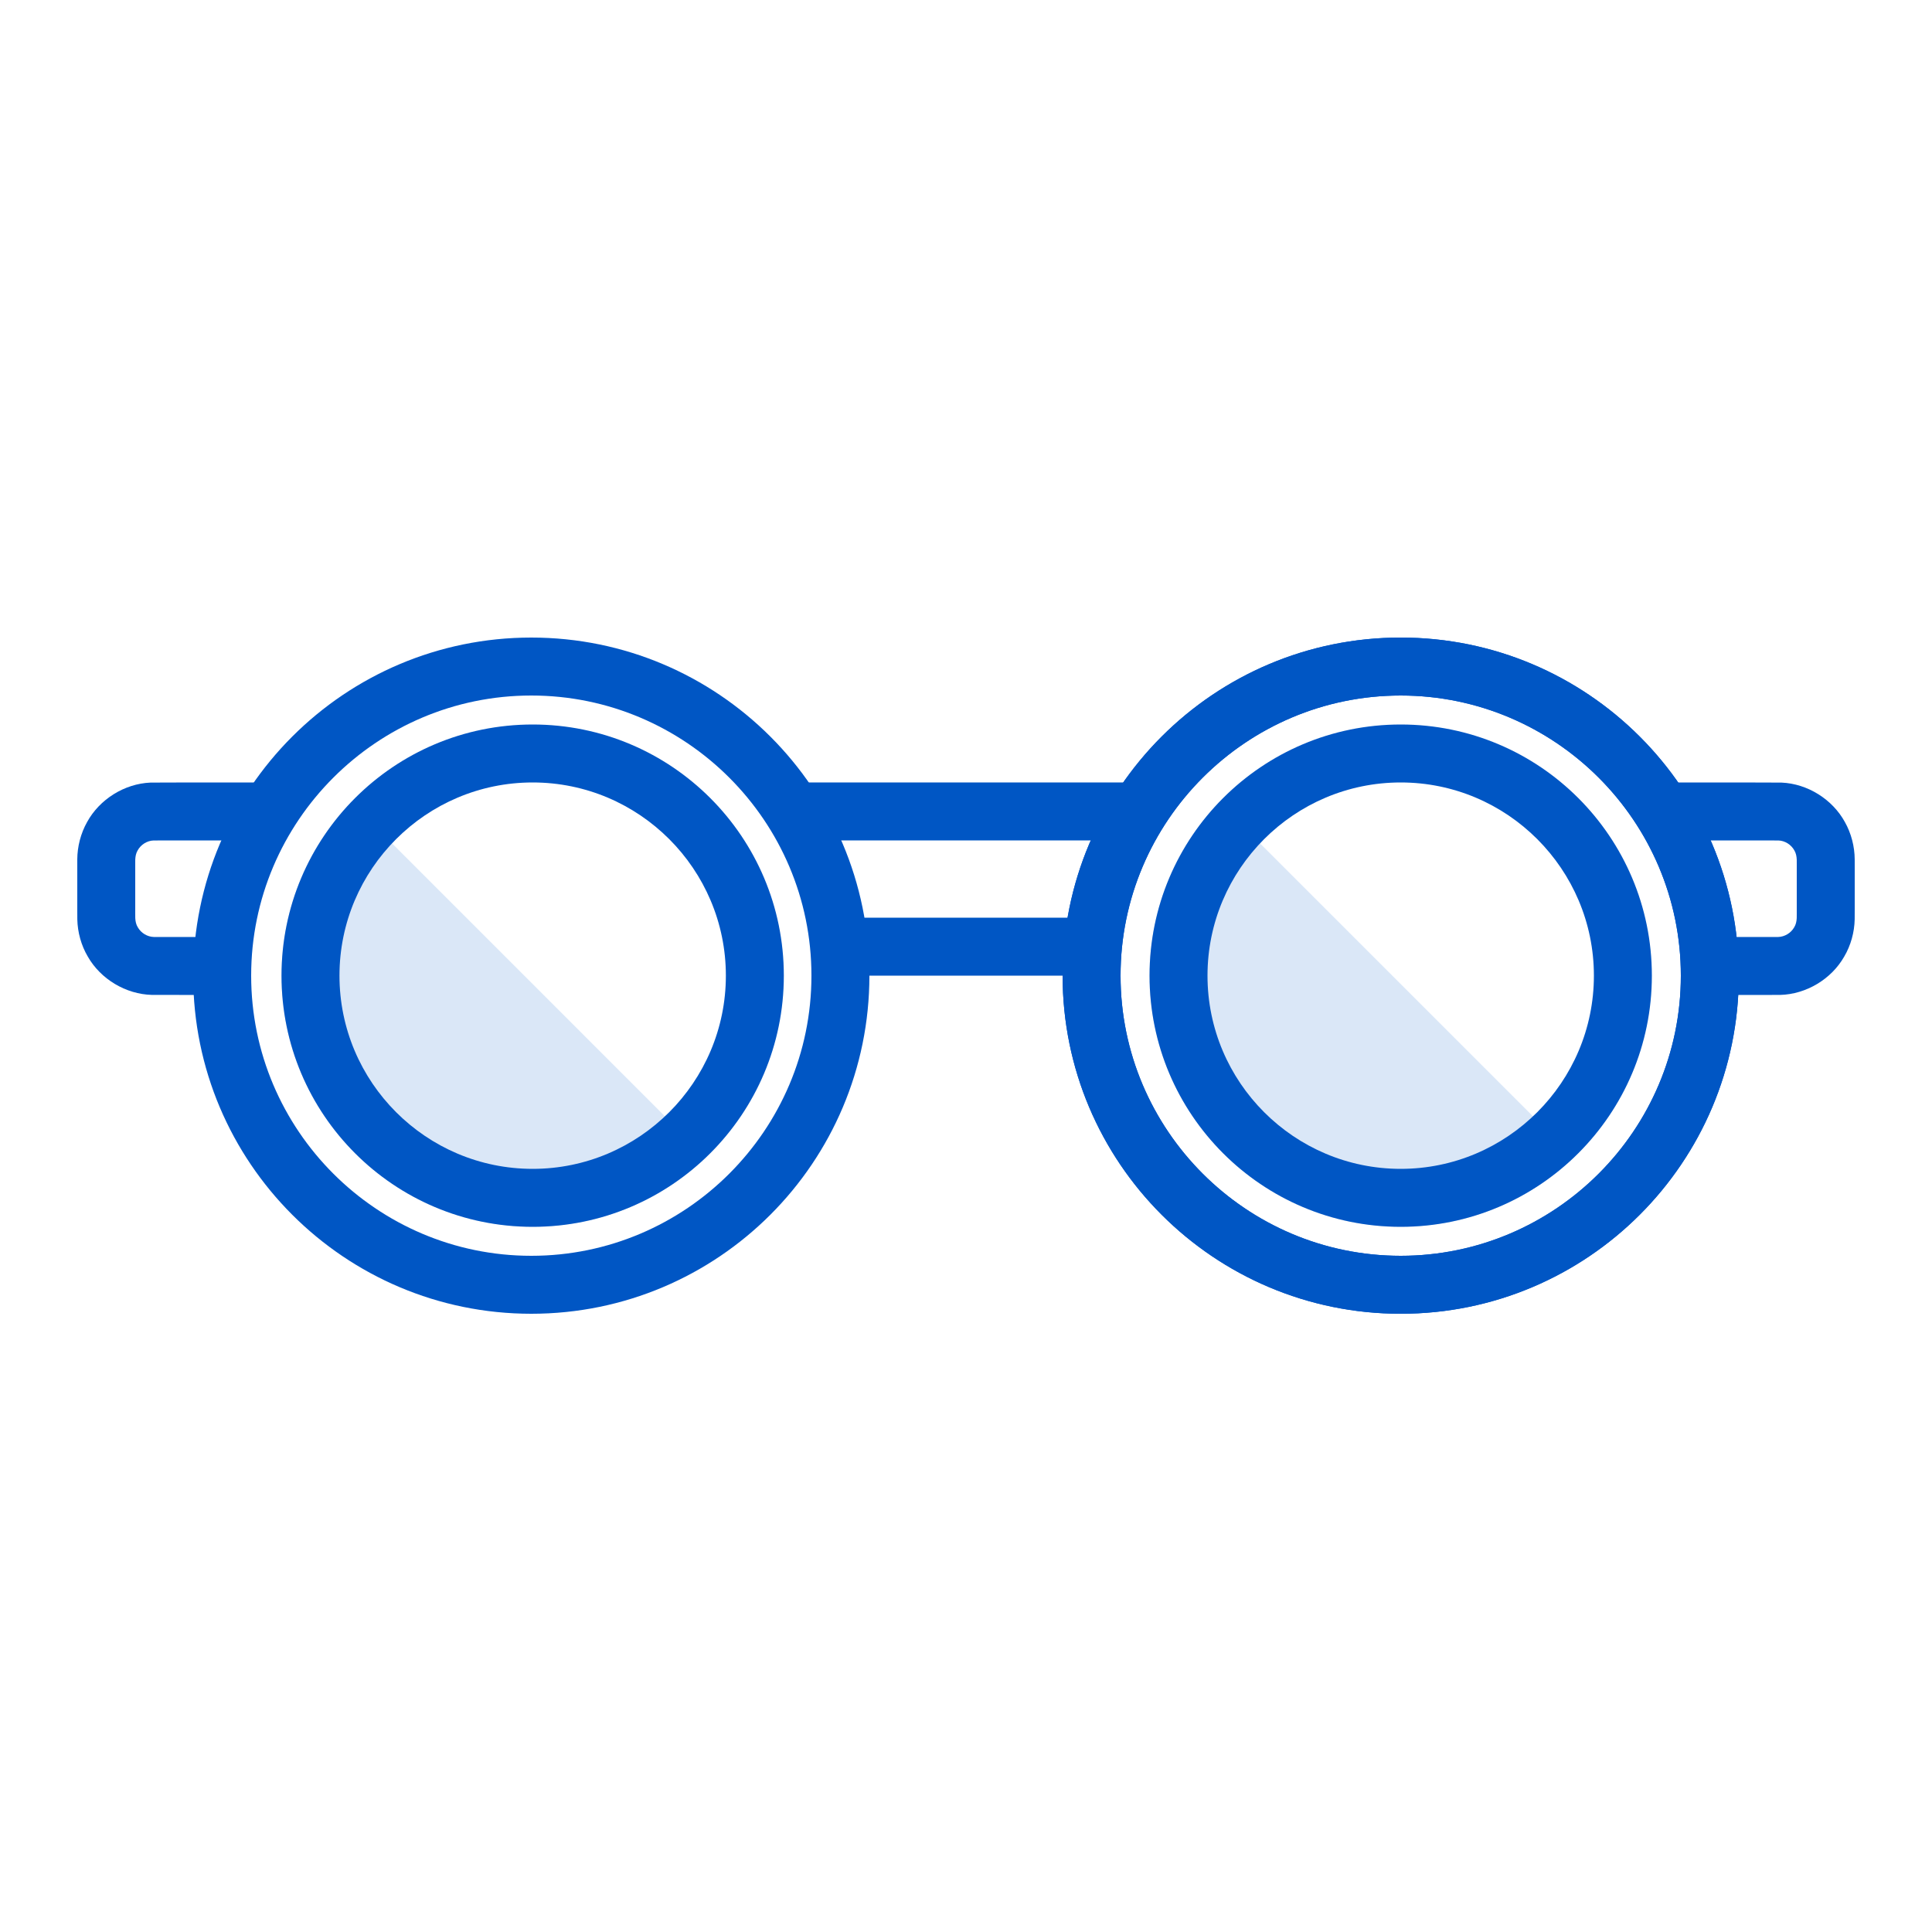
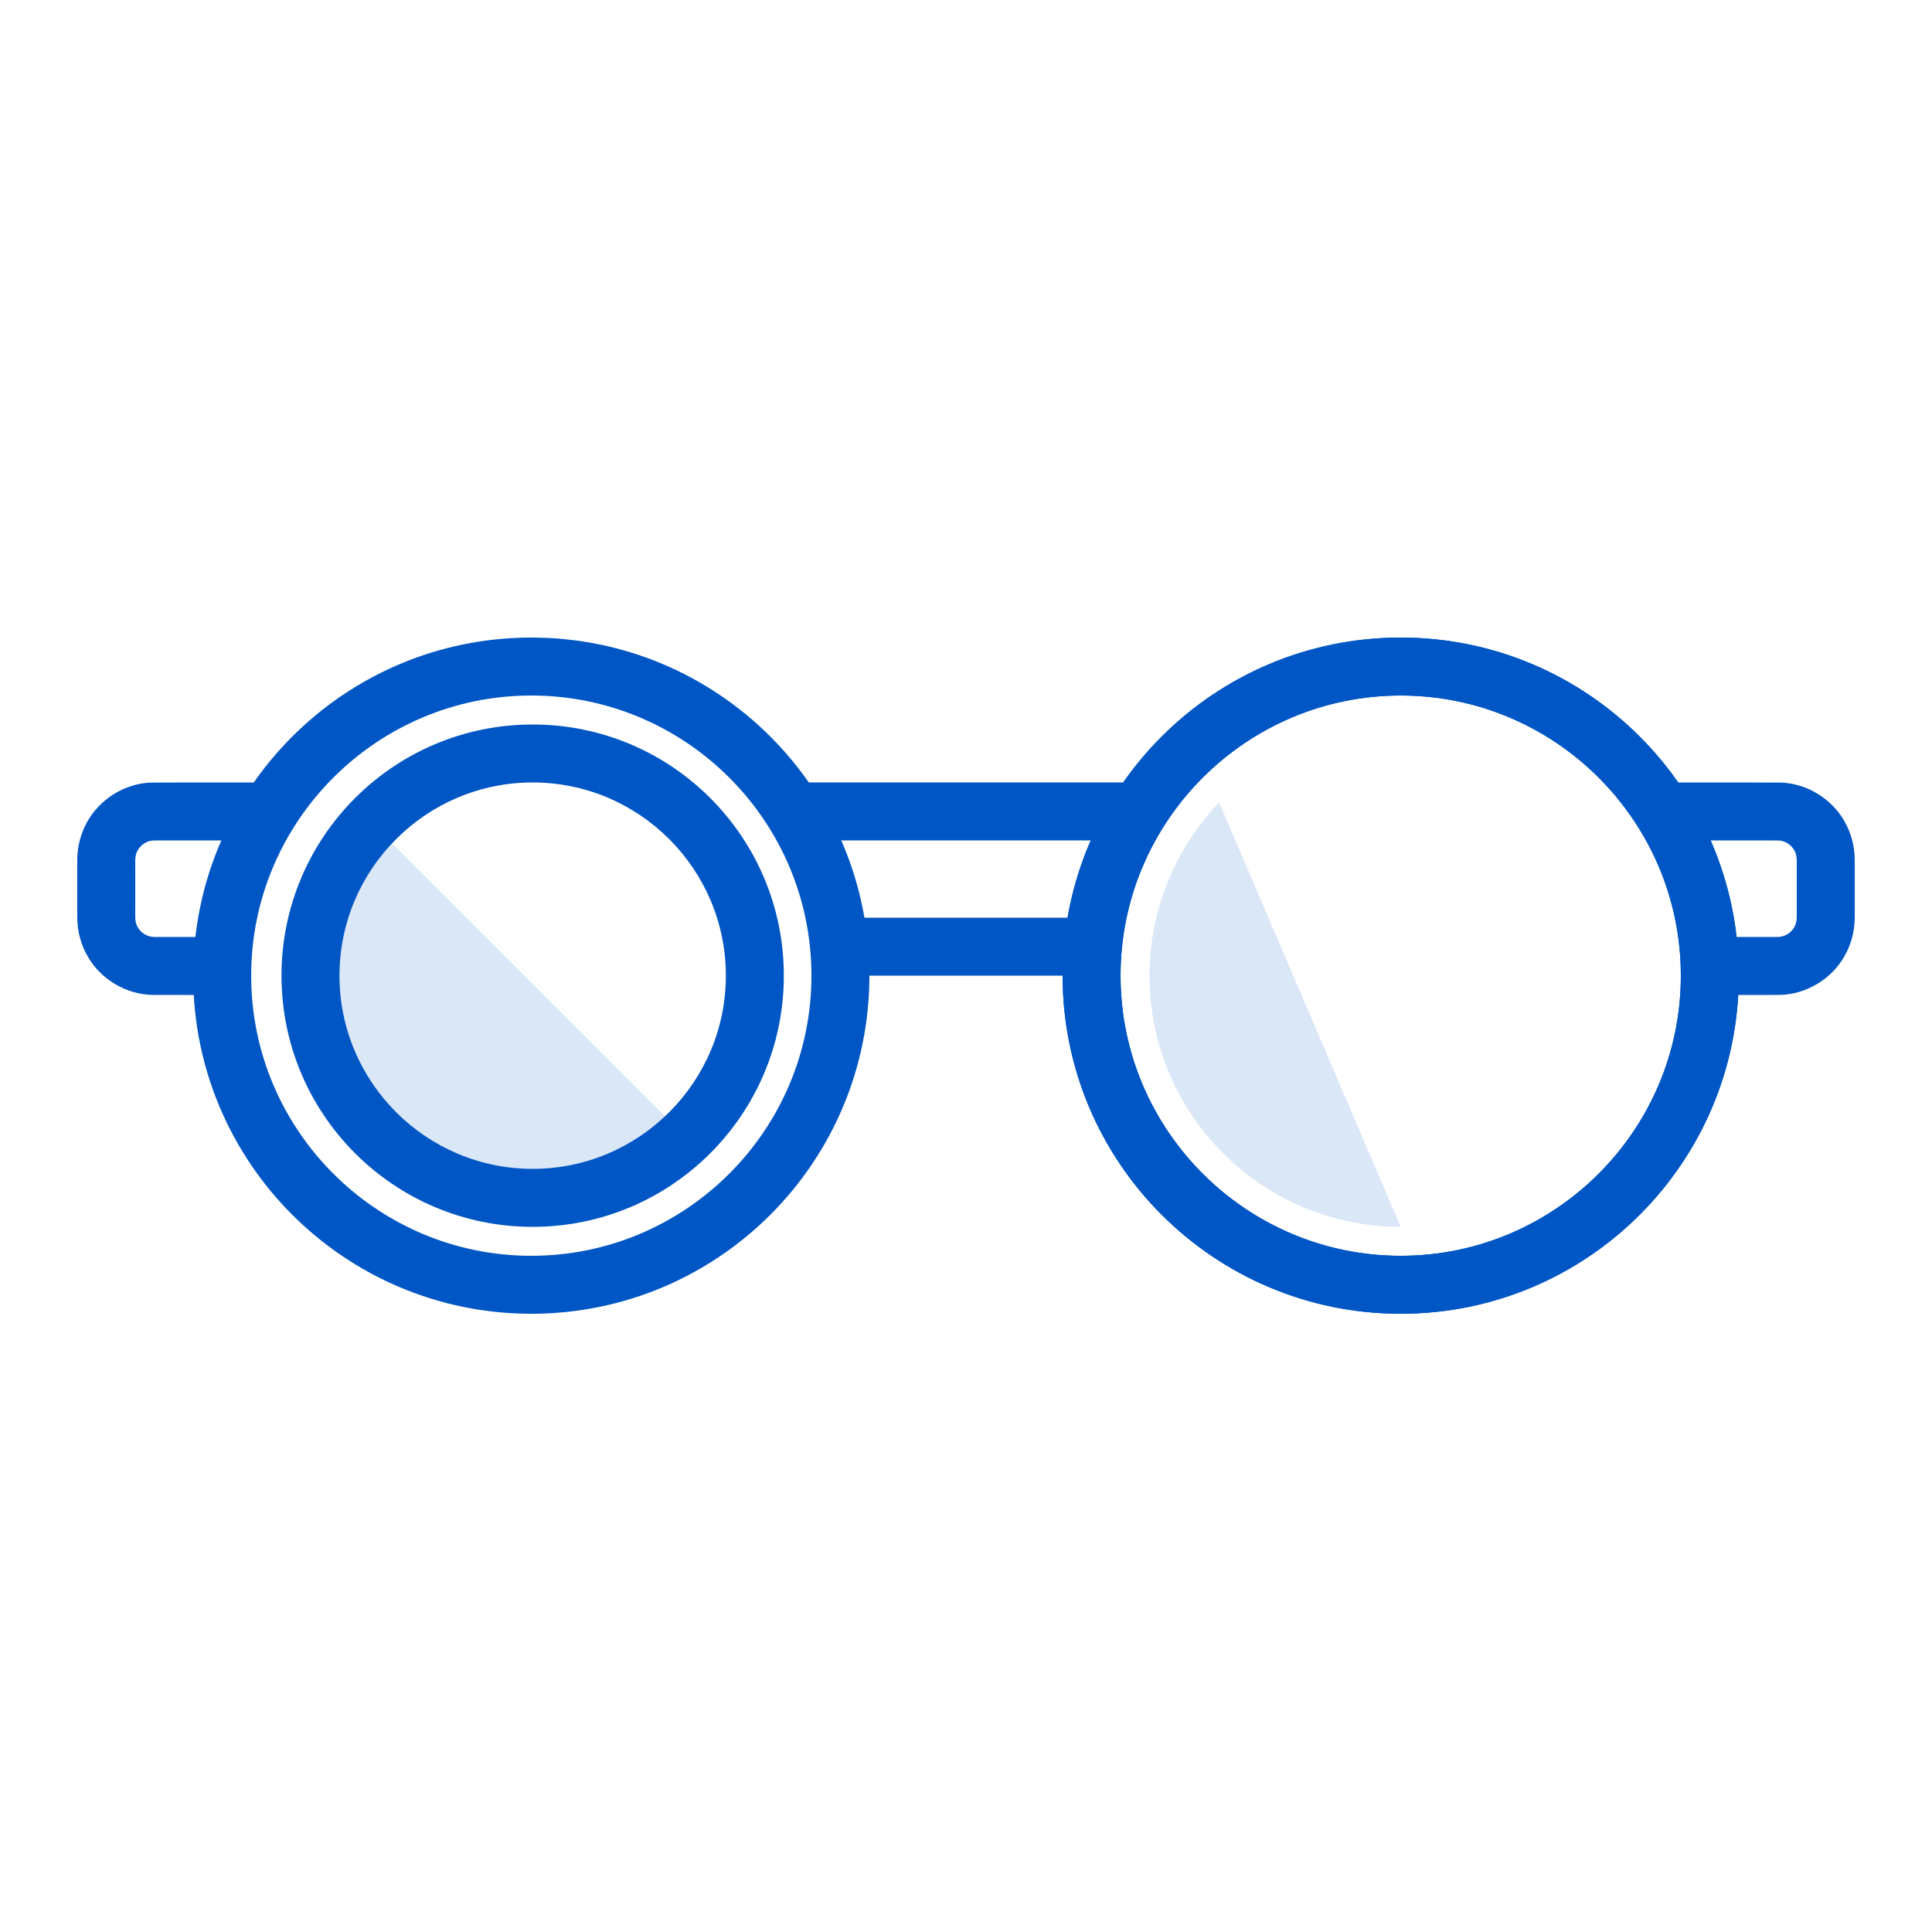
<svg xmlns="http://www.w3.org/2000/svg" version="1.1" x="0px" y="0px" viewBox="0 0 100 100" style="enable-background:new 0 0 100 100;" xml:space="preserve">
  <g id="レイヤー_3">
</g>
  <g id="編集用">
    <g>
-       <path style="fill:#DAE7F7;" d="M59.5,50.5c0,7.18,5.82,13,13,13c3.48,0,6.632-1.375,8.965-3.601L63.101,41.535    C60.875,43.868,59.5,47.02,59.5,50.5z" />
+       <path style="fill:#DAE7F7;" d="M59.5,50.5c0,7.18,5.82,13,13,13L63.101,41.535    C60.875,43.868,59.5,47.02,59.5,50.5z" />
    </g>
    <g>
      <path style="fill:#DAE7F7;" d="M14.571,50.5c0,7.18,5.82,13,13,13c3.48,0,6.632-1.375,8.965-3.601L18.173,41.535    C15.946,43.868,14.571,47.02,14.571,50.5z" />
    </g>
    <g>
      <rect x="41" y="40.5" style="fill:#0056C4;" width="18" height="3" />
    </g>
    <g>
      <rect x="44" y="47.5" style="fill:#0056C4;" width="12" height="3" />
    </g>
    <g>
      <path style="fill:#0056C4;" d="M27.5,36C35.495,36,42,42.505,42,50.5S35.495,65,27.5,65S13,58.495,13,50.5S19.505,36,27.5,36     M27.5,33C17.835,33,10,40.835,10,50.5S17.835,68,27.5,68S45,60.165,45,50.5S37.165,33,27.5,33L27.5,33z" />
    </g>
    <g>
      <path style="fill:#0056C4;" d="M72.5,36C80.495,36,87,42.505,87,50.5S80.495,65,72.5,65S58,58.495,58,50.5S64.505,36,72.5,36     M72.5,33C62.835,33,55,40.835,55,50.5S62.835,68,72.5,68S90,60.165,90,50.5S82.165,33,72.5,33L72.5,33z" />
    </g>
    <g>
      <path style="fill:#0056C4;" d="M72.5,36C80.495,36,87,42.505,87,50.5S80.495,65,72.5,65S58,58.495,58,50.5S64.505,36,72.5,36     M72.5,33C62.835,33,55,40.835,55,50.5S62.835,68,72.5,68S90,60.165,90,50.5S82.165,33,72.5,33L72.5,33z" />
    </g>
    <g>
      <path style="fill:#0056C4;" d="M27.571,40.5c5.514,0,10,4.486,10,10s-4.486,10-10,10s-10-4.486-10-10S22.057,40.5,27.571,40.5     M27.571,37.5c-7.18,0-13,5.82-13,13s5.82,13,13,13s13-5.82,13-13S34.751,37.5,27.571,37.5L27.571,37.5z" />
    </g>
    <g>
-       <path style="fill:#0056C4;" d="M72.5,40.5c5.514,0,10,4.486,10,10s-4.486,10-10,10s-10-4.486-10-10S66.986,40.5,72.5,40.5     M72.5,37.5c-7.18,0-13,5.82-13,13s5.82,13,13,13s13-5.82,13-13S79.68,37.5,72.5,37.5L72.5,37.5z" />
-     </g>
+       </g>
    <g>
      <path style="fill:#0056C4;" d="M12,51.5l-4.139-0.004c-1.351-0.035-2.653-0.817-3.317-1.984c-0.342-0.579-0.528-1.26-0.542-1.925    L4,47.018V45l0-0.517c0.003-0.664,0.178-1.347,0.508-1.934c0.646-1.178,1.929-1.985,3.282-2.042L9.965,40.5H14v3H9.965    l-2.018,0.003c-0.338,0.012-0.657,0.216-0.82,0.51C6.948,44.312,7.012,44.669,7,45v2.018c0.01,0.33-0.051,0.689,0.136,0.984    c0.167,0.293,0.492,0.488,0.829,0.496L12,48.5V51.5z" />
    </g>
    <g>
      <path style="fill:#0056C4;" d="M88,48.5l4.035-0.002c0.337-0.008,0.662-0.203,0.829-0.496c0.187-0.296,0.126-0.654,0.136-0.984V45    c-0.012-0.331,0.052-0.688-0.127-0.987c-0.163-0.294-0.482-0.498-0.82-0.51L90.035,43.5H86v-3h4.035l2.174,0.007    c1.353,0.057,2.637,0.865,3.282,2.042c0.33,0.586,0.505,1.27,0.508,1.934L96,45v2.018l-0.002,0.57    c-0.014,0.665-0.2,1.346-0.542,1.925c-0.663,1.167-1.966,1.95-3.317,1.984L88,51.5V48.5z" />
    </g>
  </g>
  <g id="アウトライン">
</g>
  <g id="レイヤー_1">
</g>
  <g id="編集モード" style="display:none;">
</g>
</svg>